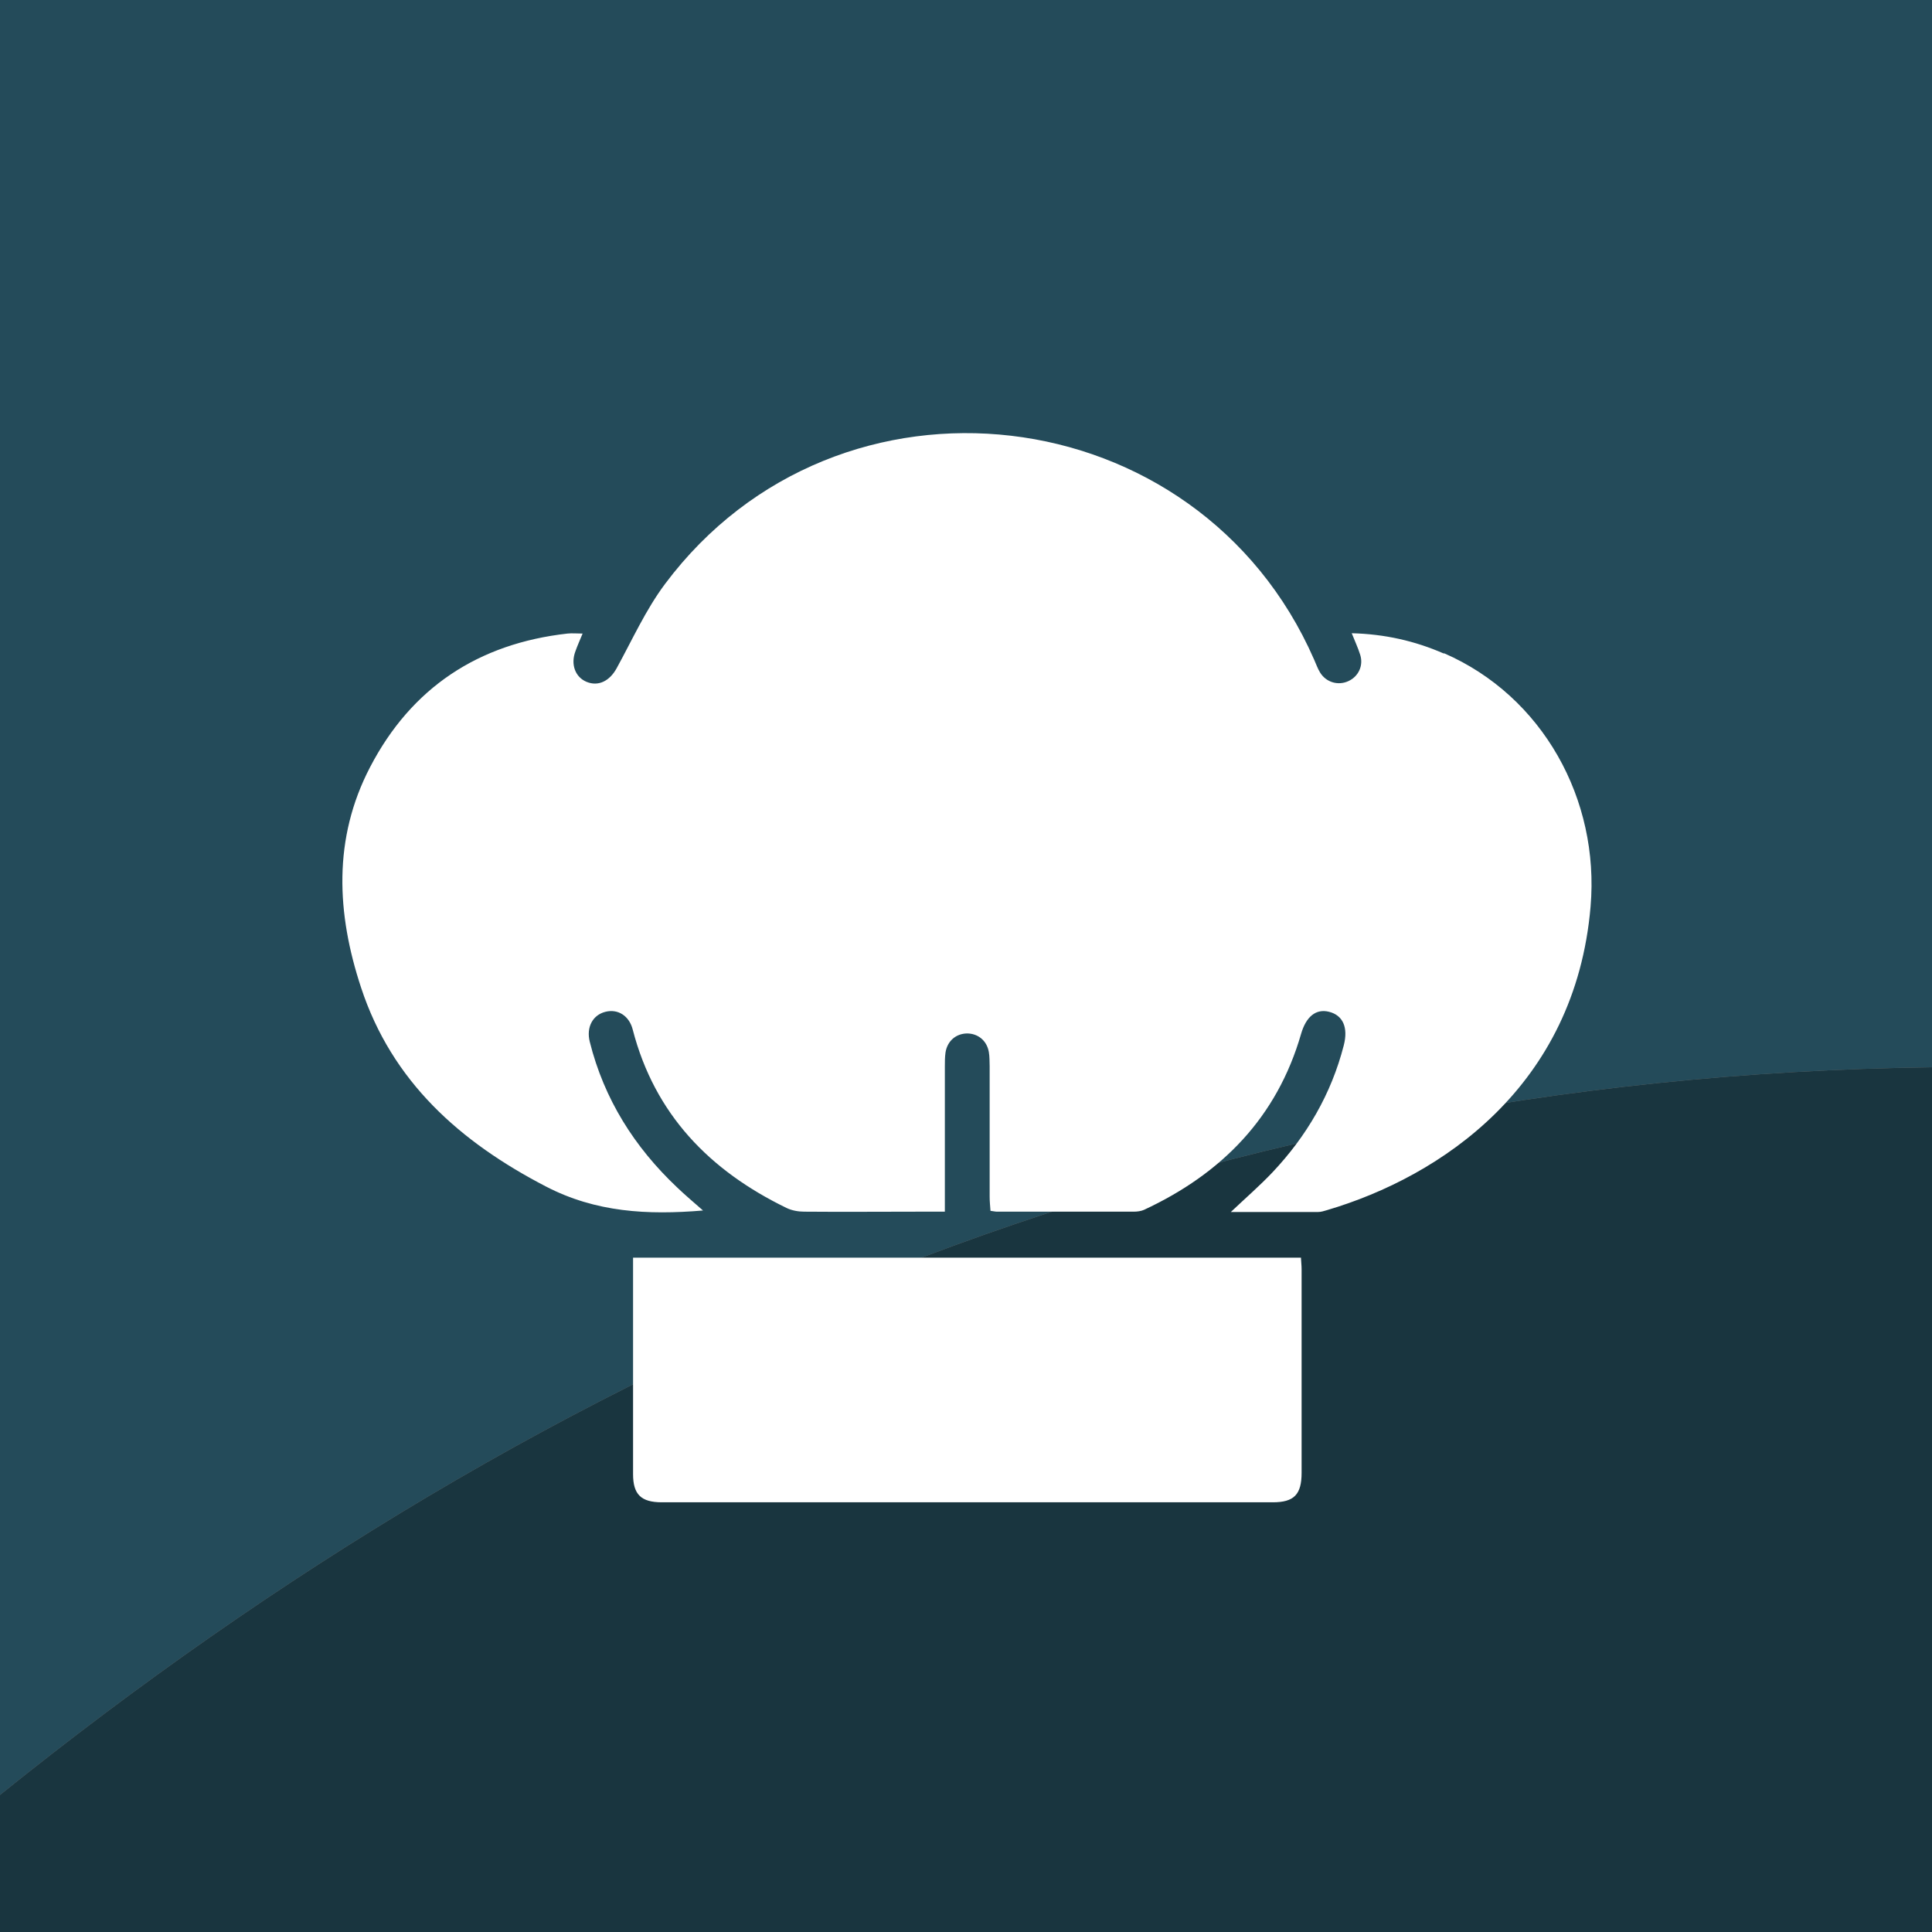
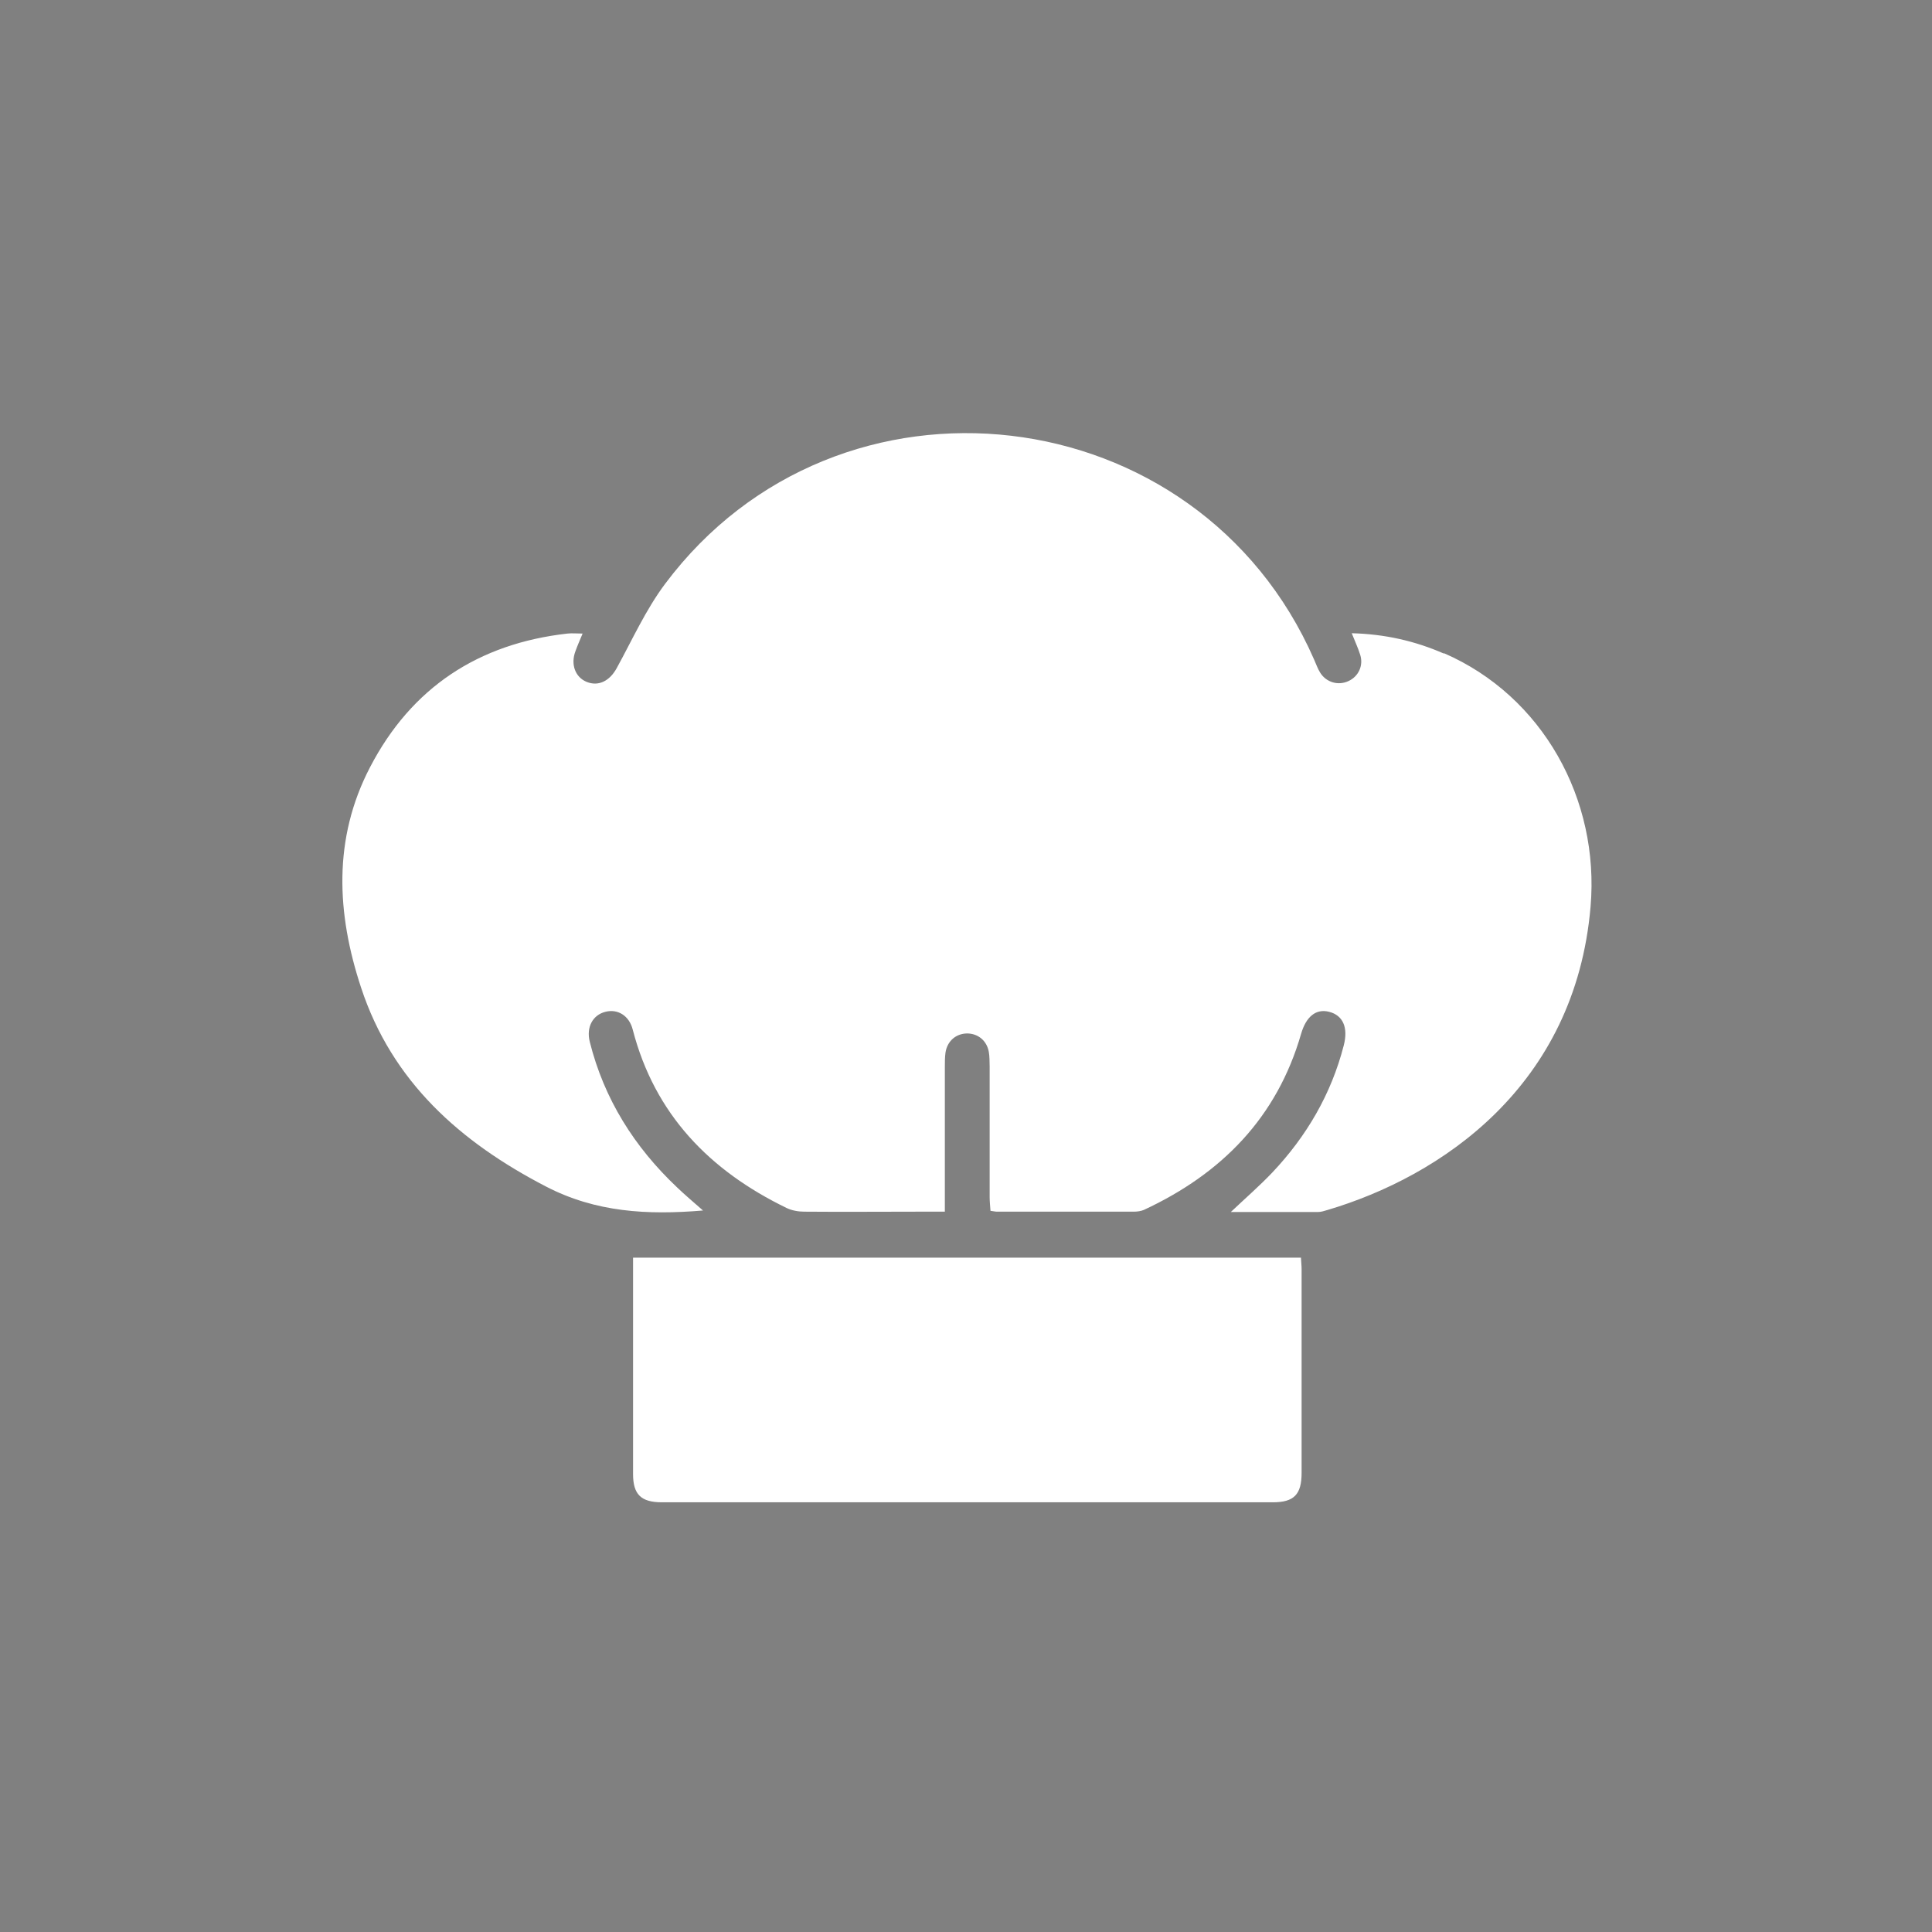
<svg xmlns="http://www.w3.org/2000/svg" id="Layer_1" viewBox="0 0 116 116">
  <rect x="0" y="0" width="116" height="116" fill="#808080" stroke="none" />
  <defs>
    <style>.cls-1{fill:#fff;}.cls-2{fill:#244b5a;}.cls-3{fill:#19353f;}</style>
  </defs>
  <g>
-     <path class="cls-2" d="m116,0H0v107.77c33.04-26.59,71.3-43.12,116-43.69V0Z" />
-     <path class="cls-3" d="m116,116v-51.92C71.3,64.65,33.04,81.18,0,107.77v8.23h116Z" />
-   </g>
+     </g>
  <g>
    <path class="cls-1" d="m78.1,75.51h-40.09v.62c0,4.13,0,8.25,0,12.38,0,1.22.48,1.69,1.73,1.69,12.23,0,24.45,0,36.68,0,1.28,0,1.73-.47,1.73-1.77,0-4.08,0-8.15,0-12.23,0-.23-.03-.45-.04-.7Z" />
    <path class="cls-1" d="m86.69,39.24c-1.74-.76-3.55-1.17-5.53-1.22.19.48.38.88.51,1.3.2.64-.1,1.29-.7,1.57-.61.29-1.34.09-1.71-.51-.15-.24-.24-.52-.36-.78-6.95-15.89-28.58-18.43-38.97-4.54-1.16,1.55-1.97,3.36-2.91,5.07-.42.76-1.09,1.1-1.8.81-.68-.28-.97-1.05-.67-1.84.12-.34.27-.67.43-1.06-.35,0-.64-.03-.91,0-5.35.6-9.37,3.25-11.85,8.02-2.24,4.3-2.01,8.79-.54,13.24,1.86,5.65,5.95,9.27,11.1,11.94,2.99,1.55,6.09,1.72,9.43,1.44-.57-.5-1.08-.93-1.56-1.39-2.56-2.42-4.38-5.3-5.24-8.74-.22-.88.18-1.61.94-1.8.75-.19,1.43.24,1.64,1.07,1.32,5.09,4.62,8.47,9.24,10.71.31.15.7.22,1.05.22,2.32.02,4.65,0,6.97,0h1.48v-.94c0-2.59,0-5.17,0-7.76,0-.29,0-.58.04-.86.11-.69.63-1.13,1.29-1.14.66,0,1.19.43,1.31,1.11.05.28.04.57.05.86,0,2.61,0,5.22,0,7.84,0,.28.03.55.05.84.18.02.28.05.38.05,2.74,0,5.49,0,8.23,0,.2,0,.43-.03.61-.11,4.66-2.17,7.98-5.54,9.43-10.57.3-1.03.89-1.52,1.68-1.32.83.21,1.16.94.88,2.02-.75,2.92-2.23,5.45-4.29,7.63-.75.79-1.58,1.51-2.49,2.37,1.85,0,3.54,0,5.24,0,.18,0,.36-.06.53-.11,6.85-2.02,14.91-7.44,15.83-18.23.55-6.43-2.87-12.63-8.8-15.21Z" />
  </g>
</svg>